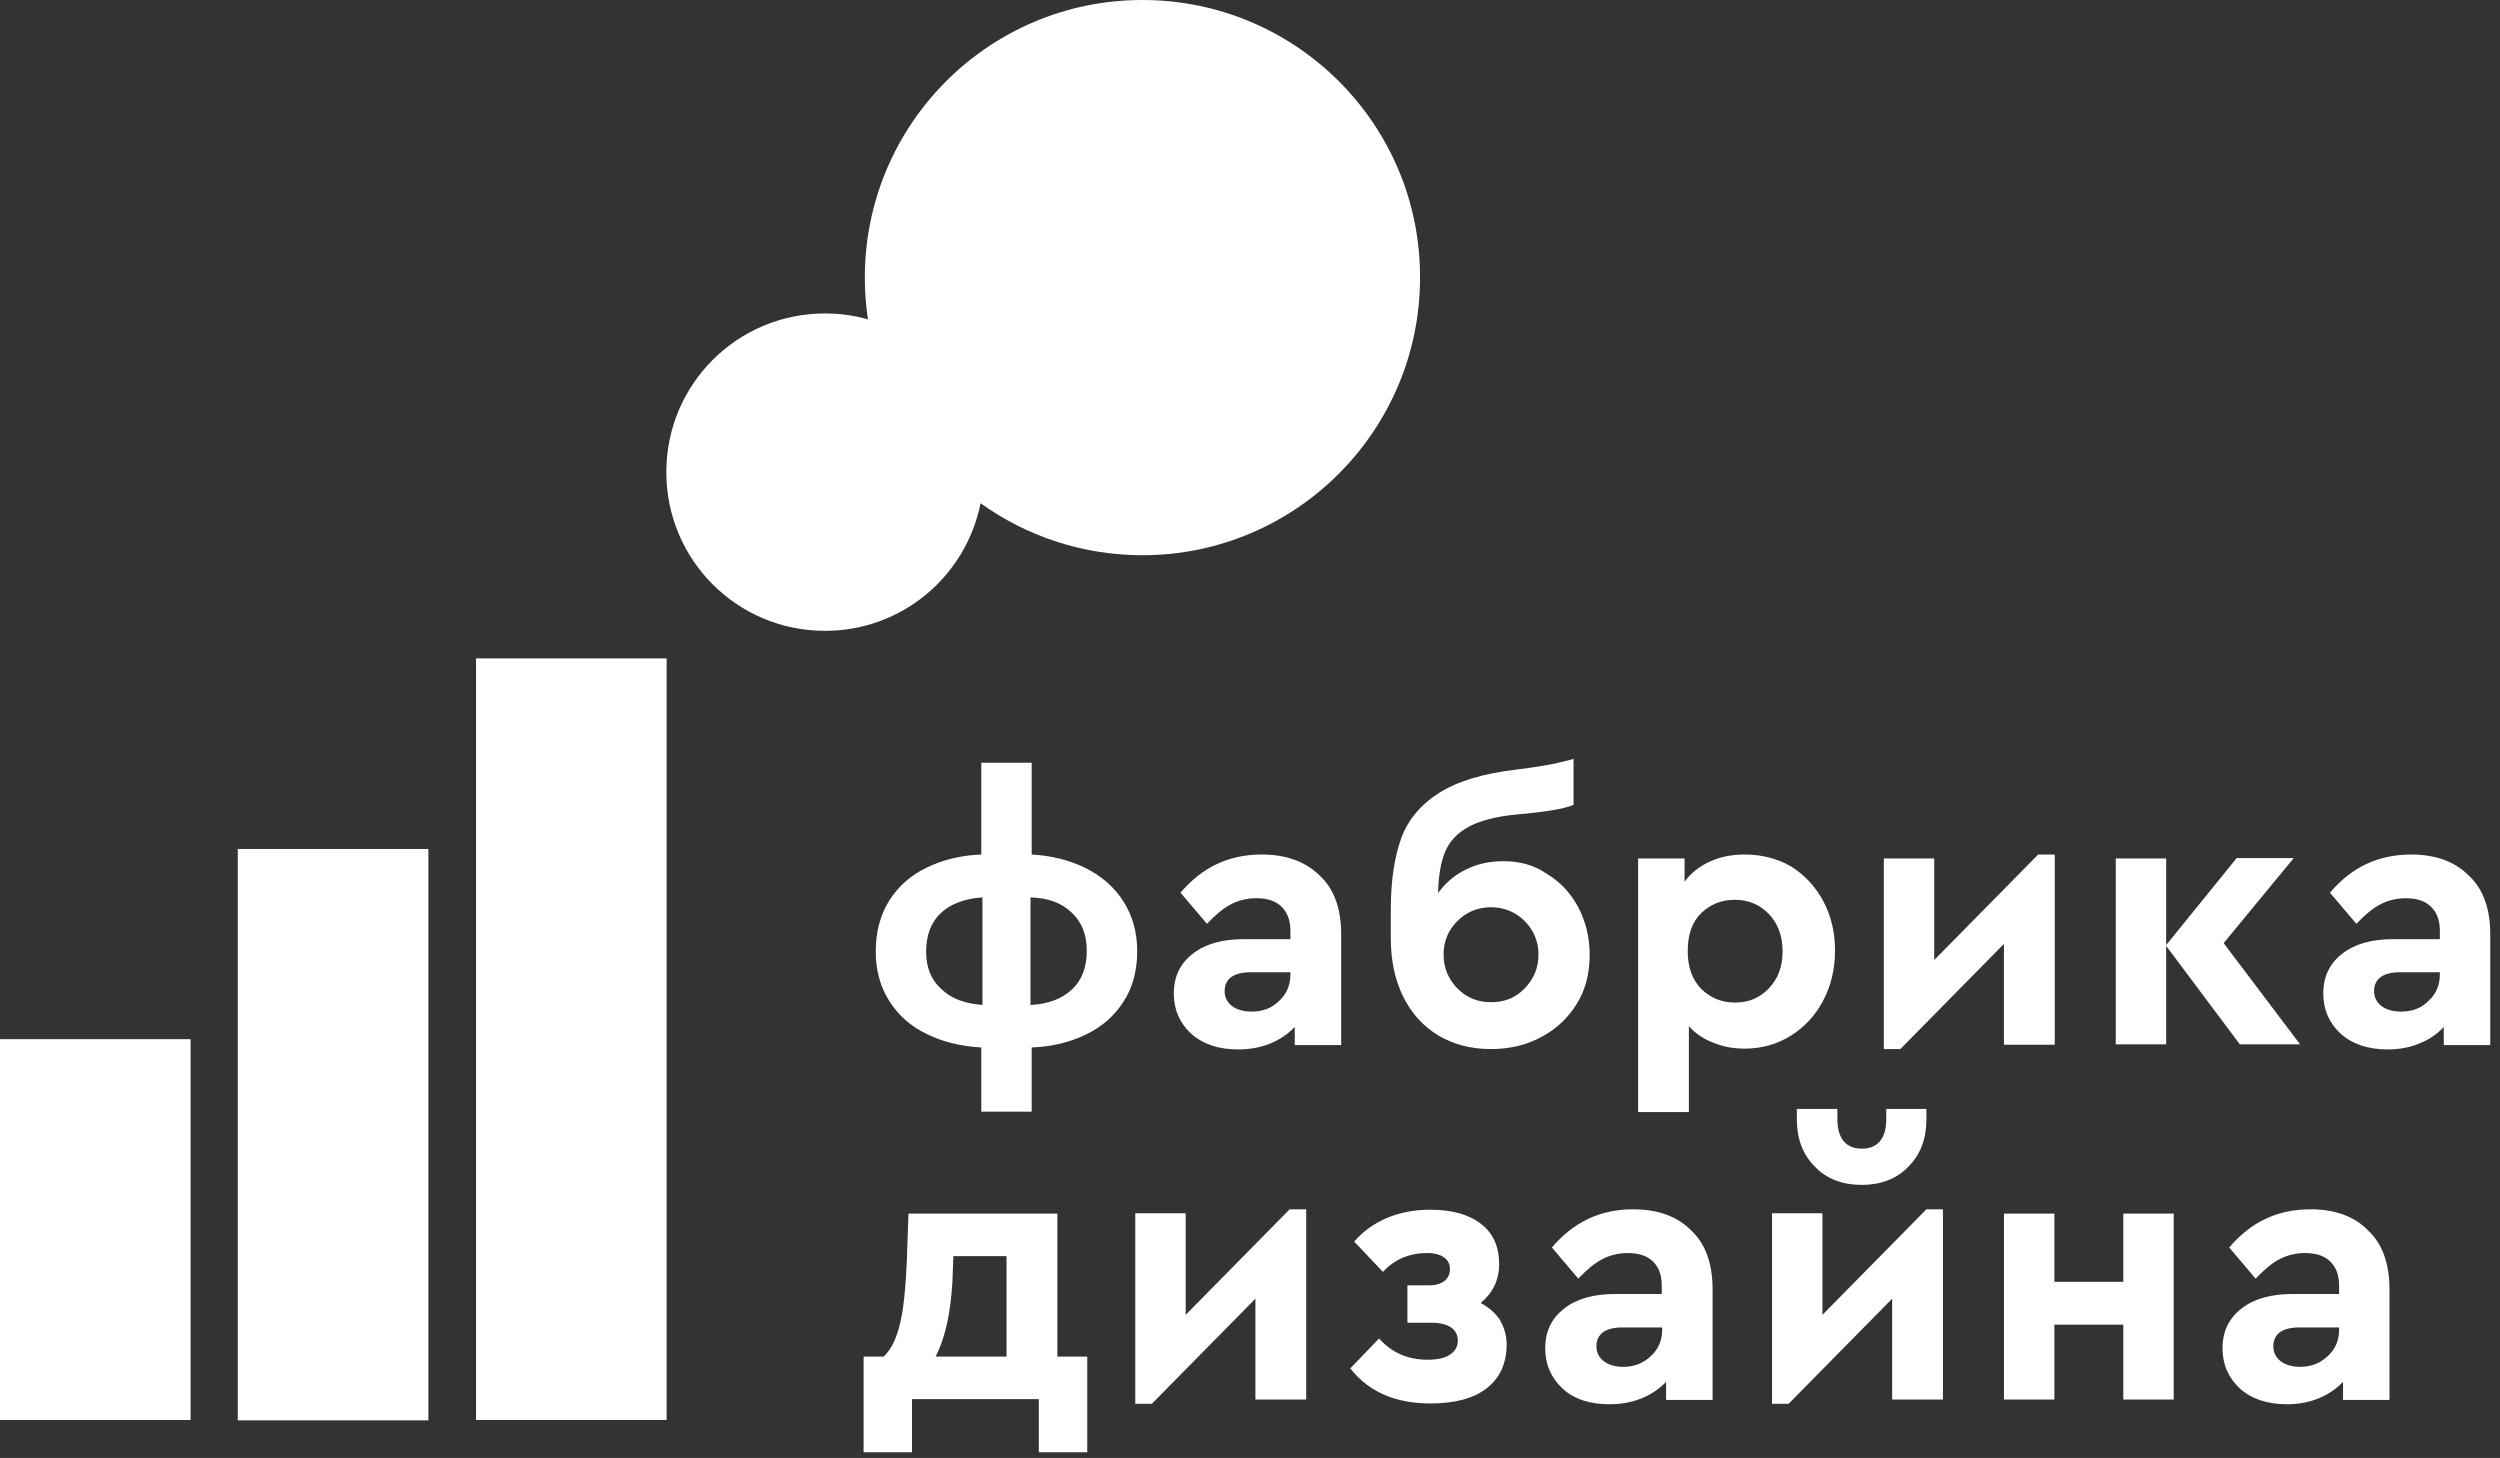
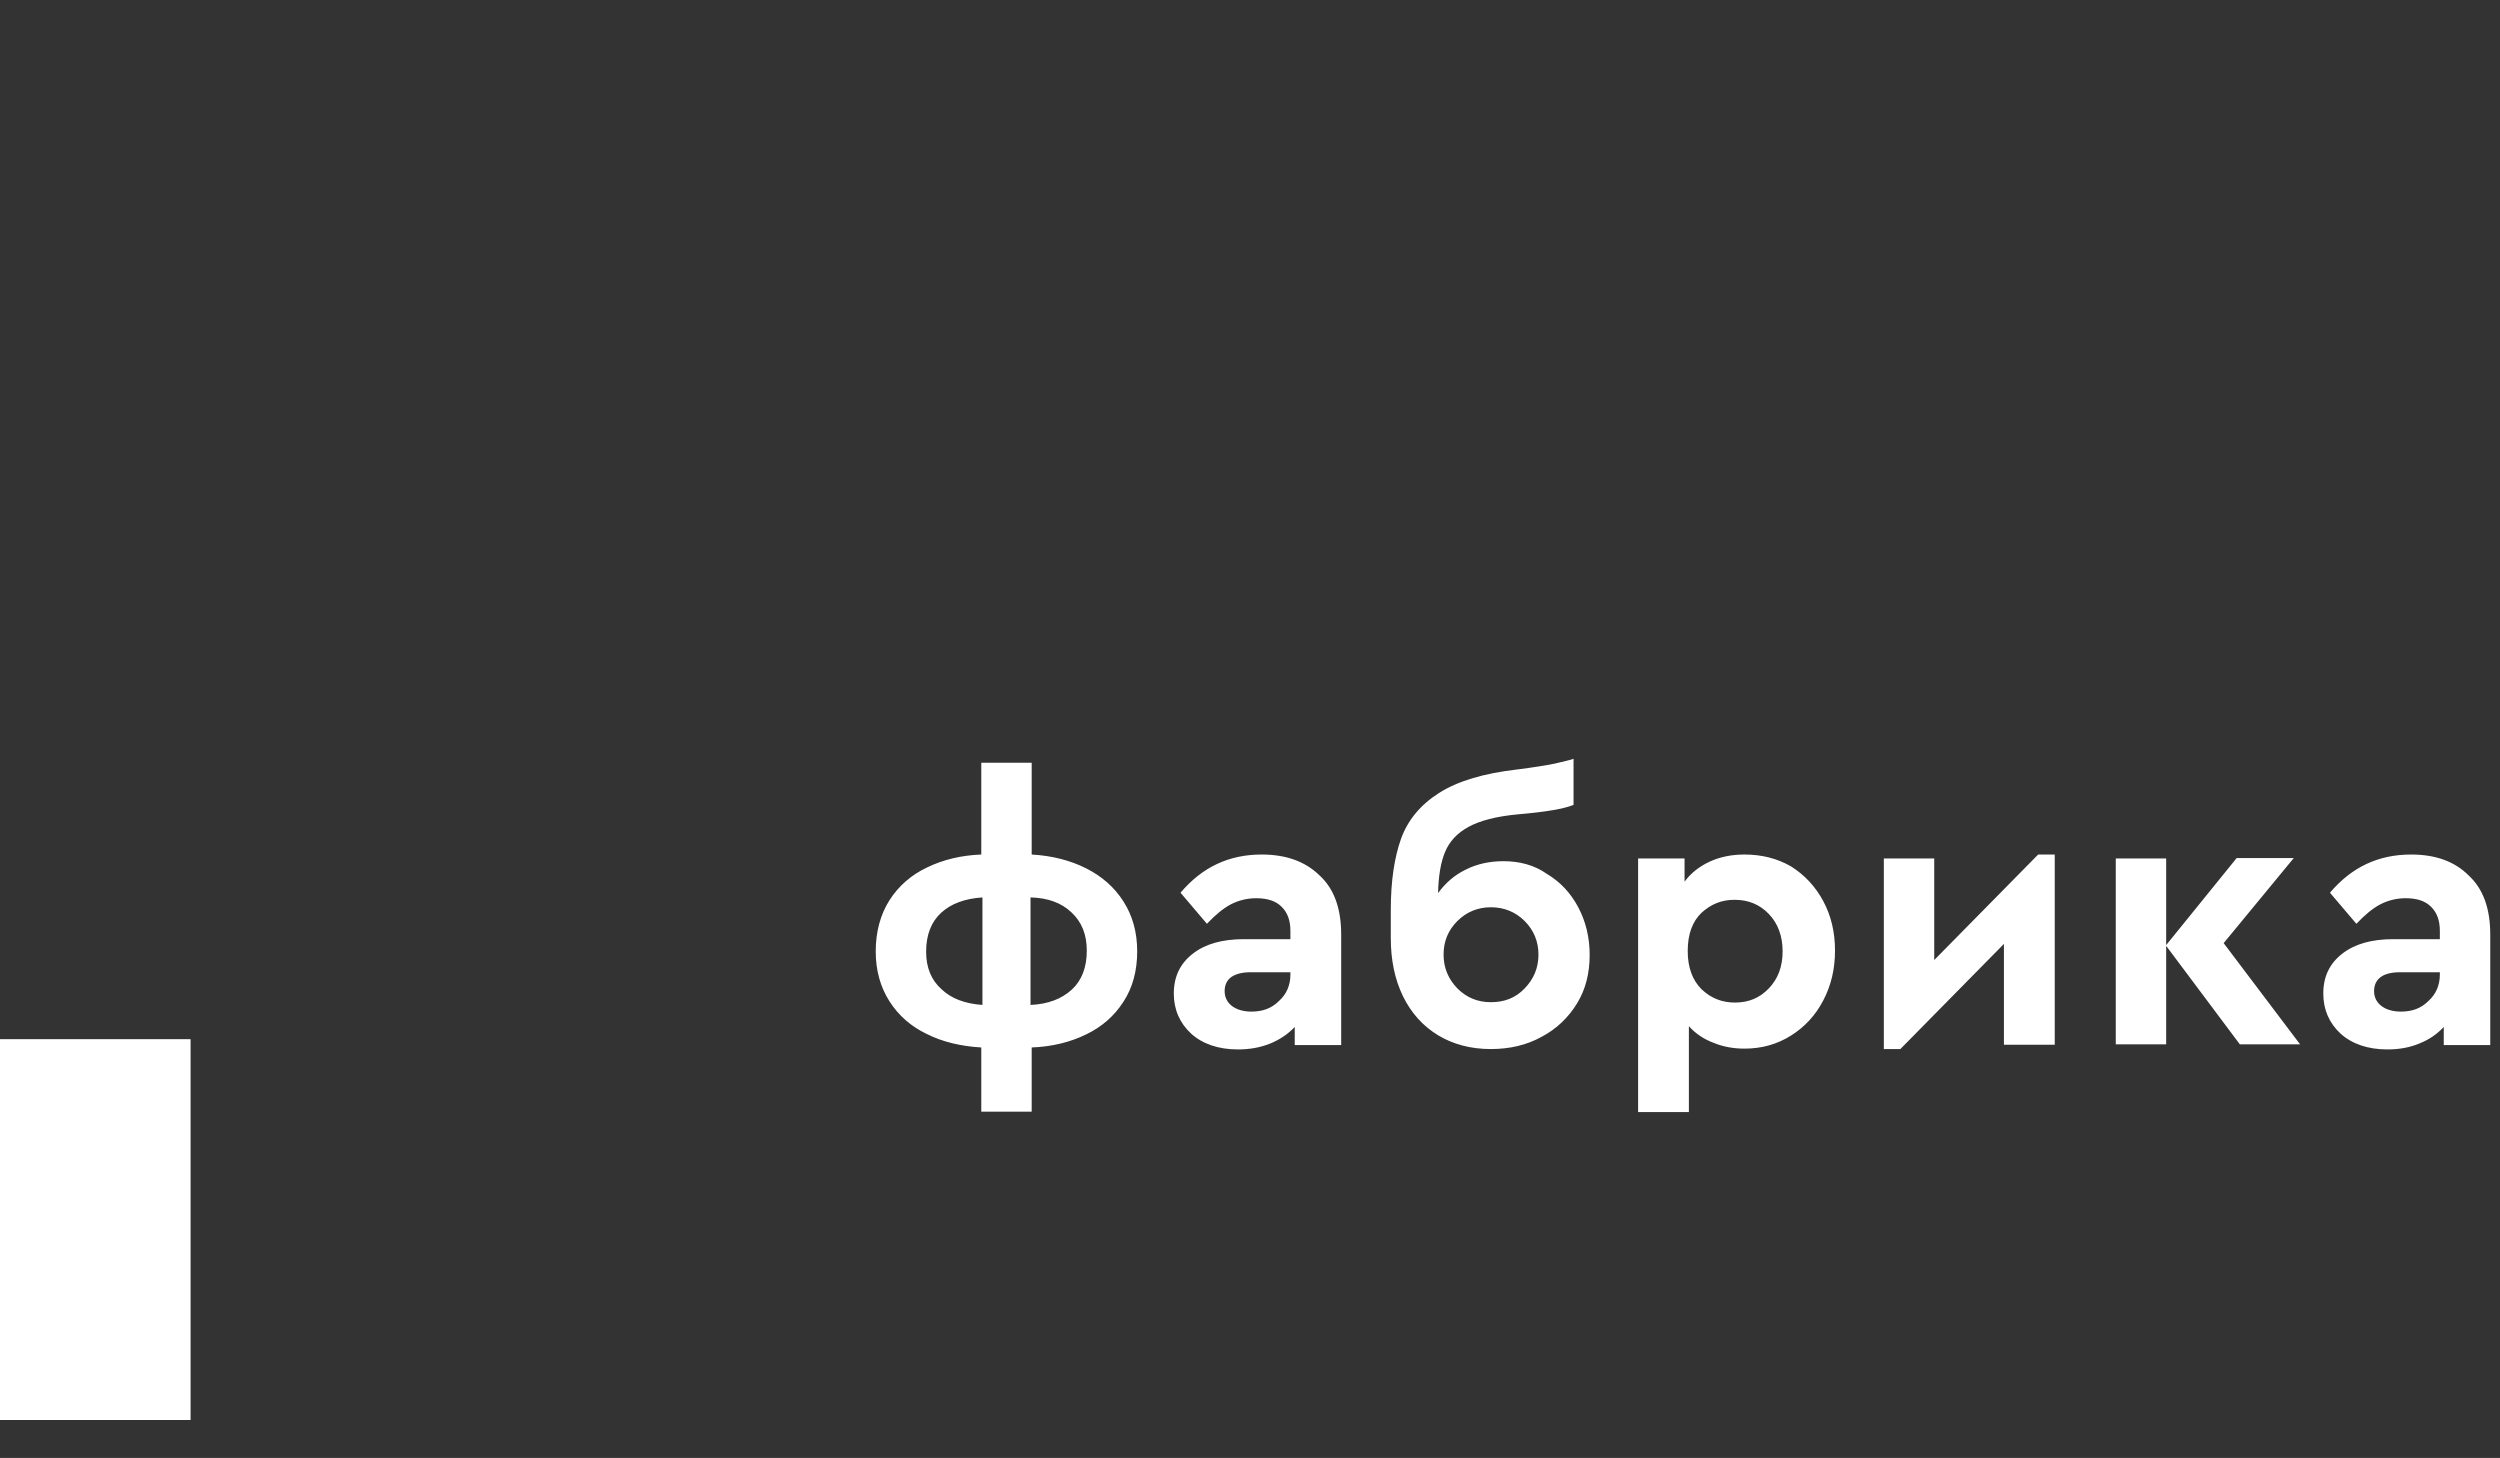
<svg xmlns="http://www.w3.org/2000/svg" viewBox="0 0 60.016 35" fill="none">
  <rect x="0" y="0" width="60.016" height="35" fill="#333333" stroke="none" />
-   <path d="M25.383 32.567V29.135H21.809L21.771 30.241C21.743 30.884 21.696 31.395 21.611 31.754C21.526 32.123 21.403 32.387 21.214 32.567H20.732V34.864H21.894V33.588H24.938V34.864H26.101V32.567H25.383ZM22.877 30.421L22.887 30.156H24.163V32.567H22.461C22.717 32.066 22.859 31.357 22.877 30.421ZM30.96 29.031L28.464 31.565V29.126H27.254V33.701H27.651L30.138 31.177V33.597H31.357V29.031H30.96ZM35.545 31.281C35.838 31.035 35.989 30.733 35.989 30.345C35.989 29.929 35.847 29.608 35.554 29.381C35.261 29.154 34.855 29.041 34.335 29.041C33.957 29.041 33.607 29.107 33.295 29.239C32.983 29.372 32.718 29.561 32.51 29.806L33.2 30.534C33.475 30.232 33.834 30.081 34.259 30.081C34.439 30.081 34.571 30.118 34.666 30.185C34.76 30.251 34.808 30.345 34.808 30.468C34.808 30.591 34.76 30.686 34.675 30.752C34.59 30.818 34.467 30.856 34.307 30.856H33.787V31.754H34.363C34.571 31.754 34.722 31.792 34.836 31.867C34.94 31.943 34.997 32.047 34.997 32.179C34.997 32.321 34.94 32.434 34.808 32.52C34.685 32.605 34.505 32.642 34.269 32.642C33.796 32.642 33.409 32.472 33.106 32.132L32.416 32.85C32.851 33.408 33.493 33.692 34.335 33.692C34.93 33.692 35.384 33.569 35.696 33.323C36.008 33.077 36.169 32.727 36.169 32.274C36.169 32.066 36.112 31.867 36.008 31.688C35.904 31.527 35.743 31.385 35.545 31.281ZM39.203 29.031C38.419 29.031 37.776 29.334 37.256 29.948L37.889 30.695C38.088 30.487 38.277 30.326 38.457 30.232C38.636 30.137 38.844 30.081 39.071 30.081C39.345 30.081 39.544 30.147 39.686 30.288C39.827 30.43 39.893 30.619 39.893 30.865V31.064H38.778C38.258 31.064 37.851 31.177 37.549 31.414C37.247 31.65 37.095 31.962 37.095 32.368C37.095 32.756 37.237 33.077 37.511 33.333C37.785 33.588 38.163 33.711 38.636 33.711C38.92 33.711 39.175 33.663 39.411 33.569C39.638 33.474 39.837 33.342 39.997 33.172V33.607H41.113V30.95C41.113 30.336 40.943 29.854 40.593 29.532C40.253 29.192 39.789 29.031 39.203 29.031ZM38.967 32.813C38.778 32.813 38.617 32.765 38.504 32.68C38.39 32.595 38.324 32.472 38.324 32.321C38.324 32.17 38.381 32.056 38.485 31.981C38.589 31.905 38.749 31.867 38.948 31.867H39.903V31.924C39.903 32.179 39.808 32.397 39.629 32.557C39.449 32.727 39.232 32.813 38.967 32.813ZM46.246 29.031L43.75 31.565V29.126H42.54V33.701H42.937L45.424 31.177V33.597H46.643V29.031H46.246ZM44.696 28.445C45.149 28.445 45.527 28.303 45.811 28.01C46.104 27.717 46.246 27.339 46.246 26.876V26.621H45.282V26.866C45.282 27.093 45.235 27.273 45.131 27.396C45.026 27.519 44.885 27.575 44.696 27.575C44.507 27.575 44.365 27.519 44.261 27.396C44.157 27.273 44.109 27.093 44.109 26.866V26.621H43.136V26.876C43.136 27.339 43.278 27.717 43.571 28.01C43.854 28.303 44.233 28.445 44.696 28.445ZM48.108 33.597H49.318V31.801H50.973V33.597H52.183V29.135H50.973V30.771H49.318V29.135H48.108V33.597ZM55.463 29.031C54.678 29.031 54.035 29.334 53.516 29.948L54.149 30.695C54.348 30.487 54.537 30.326 54.716 30.232C54.896 30.137 55.104 30.081 55.331 30.081C55.605 30.081 55.803 30.147 55.945 30.288C56.087 30.43 56.153 30.619 56.153 30.865V31.064H55.038C54.518 31.064 54.111 31.177 53.809 31.414C53.506 31.65 53.355 31.962 53.355 32.368C53.355 32.756 53.497 33.077 53.771 33.333C54.045 33.578 54.423 33.711 54.896 33.711C55.179 33.711 55.435 33.663 55.661 33.569C55.898 33.474 56.087 33.342 56.248 33.172V33.607H57.363V30.95C57.363 30.336 57.193 29.854 56.843 29.532C56.512 29.192 56.04 29.031 55.463 29.031ZM55.217 32.813C55.028 32.813 54.867 32.765 54.754 32.68C54.641 32.595 54.574 32.472 54.574 32.321C54.574 32.17 54.631 32.056 54.735 31.981C54.839 31.905 55 31.867 55.198 31.867H56.153V31.924C56.153 32.179 56.059 32.397 55.879 32.557C55.699 32.727 55.482 32.813 55.217 32.813Z" fill="white" />
  <path d="M27.3 22.839C27.3 22.376 27.187 21.979 26.969 21.639C26.752 21.298 26.449 21.034 26.071 20.844C25.693 20.655 25.258 20.542 24.767 20.514V18.311H23.557V20.514C23.075 20.533 22.64 20.637 22.252 20.826C21.874 21.005 21.572 21.27 21.354 21.61C21.137 21.951 21.023 22.366 21.023 22.839C21.023 23.302 21.137 23.699 21.354 24.04C21.572 24.38 21.874 24.645 22.252 24.824C22.63 25.013 23.065 25.117 23.557 25.146V26.687H24.767V25.146C25.249 25.127 25.684 25.023 26.071 24.834C26.449 24.654 26.752 24.389 26.969 24.049C27.187 23.718 27.3 23.312 27.3 22.839ZM22.233 22.849C22.233 22.442 22.356 22.13 22.593 21.913C22.829 21.695 23.16 21.572 23.585 21.544V24.125C23.169 24.096 22.838 23.974 22.602 23.747C22.356 23.529 22.233 23.227 22.233 22.849ZM24.739 24.125V21.544C25.155 21.553 25.485 21.676 25.722 21.903C25.967 22.13 26.09 22.433 26.09 22.82C26.09 23.227 25.967 23.539 25.731 23.756C25.485 23.983 25.155 24.106 24.739 24.125ZM30.288 20.514C29.503 20.514 28.86 20.816 28.34 21.431L28.974 22.177C29.172 21.969 29.361 21.809 29.541 21.714C29.72 21.62 29.928 21.563 30.155 21.563C30.429 21.563 30.628 21.629 30.77 21.771C30.912 21.913 30.978 22.102 30.978 22.348V22.546H29.862C29.342 22.546 28.936 22.66 28.633 22.896C28.331 23.132 28.179 23.444 28.179 23.851C28.179 24.238 28.321 24.56 28.596 24.815C28.87 25.061 29.248 25.193 29.72 25.193C30.004 25.193 30.259 25.146 30.496 25.051C30.723 24.957 30.921 24.824 31.082 24.654V25.089H32.197V22.433C32.197 21.809 32.027 21.336 31.677 21.015C31.327 20.674 30.864 20.514 30.288 20.514ZM30.042 24.285C29.853 24.285 29.692 24.238 29.578 24.153C29.465 24.068 29.399 23.945 29.399 23.794C29.399 23.643 29.456 23.529 29.56 23.454C29.673 23.378 29.824 23.34 30.023 23.34H30.978V23.397C30.978 23.652 30.883 23.87 30.704 24.03C30.524 24.21 30.306 24.285 30.042 24.285ZM36.092 20.674C35.761 20.674 35.459 20.74 35.194 20.873C34.92 21.005 34.702 21.194 34.523 21.44C34.532 21.024 34.589 20.693 34.693 20.447C34.797 20.202 34.976 20.003 35.251 19.852C35.525 19.701 35.922 19.597 36.442 19.549C37.103 19.493 37.548 19.417 37.775 19.322V18.216C37.708 18.245 37.557 18.273 37.33 18.33C37.103 18.377 36.801 18.424 36.423 18.472C35.61 18.566 34.986 18.755 34.542 19.039C34.097 19.322 33.795 19.691 33.634 20.135C33.473 20.589 33.388 21.156 33.388 21.837V22.518C33.388 23.047 33.483 23.51 33.681 23.917C33.88 24.323 34.163 24.635 34.523 24.853C34.882 25.07 35.307 25.184 35.789 25.184C36.243 25.184 36.65 25.089 37.009 24.89C37.368 24.701 37.652 24.427 37.86 24.087C38.068 23.747 38.162 23.359 38.162 22.924C38.162 22.499 38.068 22.121 37.888 21.78C37.708 21.44 37.453 21.166 37.132 20.977C36.839 20.769 36.48 20.674 36.092 20.674ZM35.789 24.059C35.468 24.059 35.203 23.945 34.986 23.728C34.768 23.501 34.655 23.236 34.655 22.915C34.655 22.593 34.768 22.329 34.986 22.111C35.203 21.894 35.477 21.78 35.789 21.78C36.111 21.78 36.385 21.894 36.602 22.111C36.82 22.329 36.933 22.603 36.933 22.915C36.933 23.236 36.82 23.501 36.602 23.728C36.385 23.955 36.12 24.059 35.789 24.059ZM41.877 20.514C41.575 20.514 41.291 20.57 41.045 20.684C40.8 20.797 40.592 20.958 40.44 21.166V20.608H39.325V26.696H40.544V24.635C40.705 24.815 40.904 24.947 41.131 25.032C41.357 25.127 41.613 25.174 41.877 25.174C42.293 25.174 42.662 25.07 42.993 24.862C43.324 24.654 43.579 24.38 43.768 24.021C43.957 23.662 44.052 23.265 44.052 22.82C44.052 22.376 43.957 21.979 43.768 21.629C43.579 21.279 43.324 21.005 42.993 20.797C42.662 20.608 42.293 20.514 41.877 20.514ZM41.65 24.068C41.339 24.068 41.074 23.964 40.847 23.747C40.63 23.529 40.516 23.227 40.516 22.83C40.516 22.423 40.63 22.121 40.847 21.913C41.074 21.705 41.329 21.601 41.641 21.601C41.972 21.601 42.246 21.714 42.463 21.941C42.681 22.168 42.794 22.47 42.794 22.839C42.794 23.208 42.681 23.501 42.463 23.728C42.246 23.955 41.981 24.068 41.65 24.068ZM48.929 20.514L46.434 23.047V20.608H45.224V25.184H45.621L48.107 22.66V25.08H49.327V20.514H48.929ZM55.216 25.07L53.382 22.641L55.065 20.599H53.694L52.002 22.688V20.608H50.792V25.07H52.002V22.707L53.77 25.07H55.216ZM57.882 20.514C57.097 20.514 56.454 20.816 55.934 21.431L56.568 22.177C56.766 21.969 56.955 21.809 57.135 21.714C57.315 21.62 57.523 21.563 57.749 21.563C58.024 21.563 58.222 21.629 58.364 21.771C58.506 21.913 58.572 22.102 58.572 22.348V22.546H57.456C56.936 22.546 56.53 22.66 56.227 22.896C55.925 23.132 55.774 23.444 55.774 23.851C55.774 24.238 55.915 24.56 56.19 24.815C56.464 25.061 56.842 25.193 57.315 25.193C57.598 25.193 57.853 25.146 58.08 25.051C58.317 24.957 58.506 24.824 58.666 24.654V25.089H59.782V22.433C59.782 21.809 59.612 21.336 59.262 21.015C58.922 20.674 58.458 20.514 57.882 20.514ZM57.636 24.285C57.447 24.285 57.286 24.238 57.173 24.153C57.059 24.068 56.993 23.945 56.993 23.794C56.993 23.643 57.05 23.529 57.154 23.454C57.258 23.378 57.419 23.34 57.617 23.34H58.572V23.397C58.572 23.652 58.477 23.87 58.298 24.03C58.118 24.21 57.901 24.285 57.636 24.285Z" fill="white" />
  <path d="M4.575 24.947H0V34.089H4.575V24.947Z" fill="white" />
-   <path d="M10.284 20.381H5.708V34.098H10.284V20.381Z" fill="white" />
-   <path d="M16.003 15.806H11.428V34.088H16.003V15.806Z" fill="white" />
-   <path d="M27.425 0C23.738 0 20.761 2.987 20.761 6.665C20.761 7.005 20.789 7.345 20.836 7.667C20.505 7.572 20.165 7.525 19.806 7.525C17.698 7.525 15.996 9.226 15.996 11.335C15.996 13.443 17.698 15.144 19.806 15.144C21.659 15.144 23.19 13.83 23.54 12.081C24.636 12.866 25.979 13.329 27.425 13.329C31.103 13.329 34.09 10.342 34.09 6.665C34.099 2.987 31.112 0 27.425 0Z" fill="white" />
</svg>